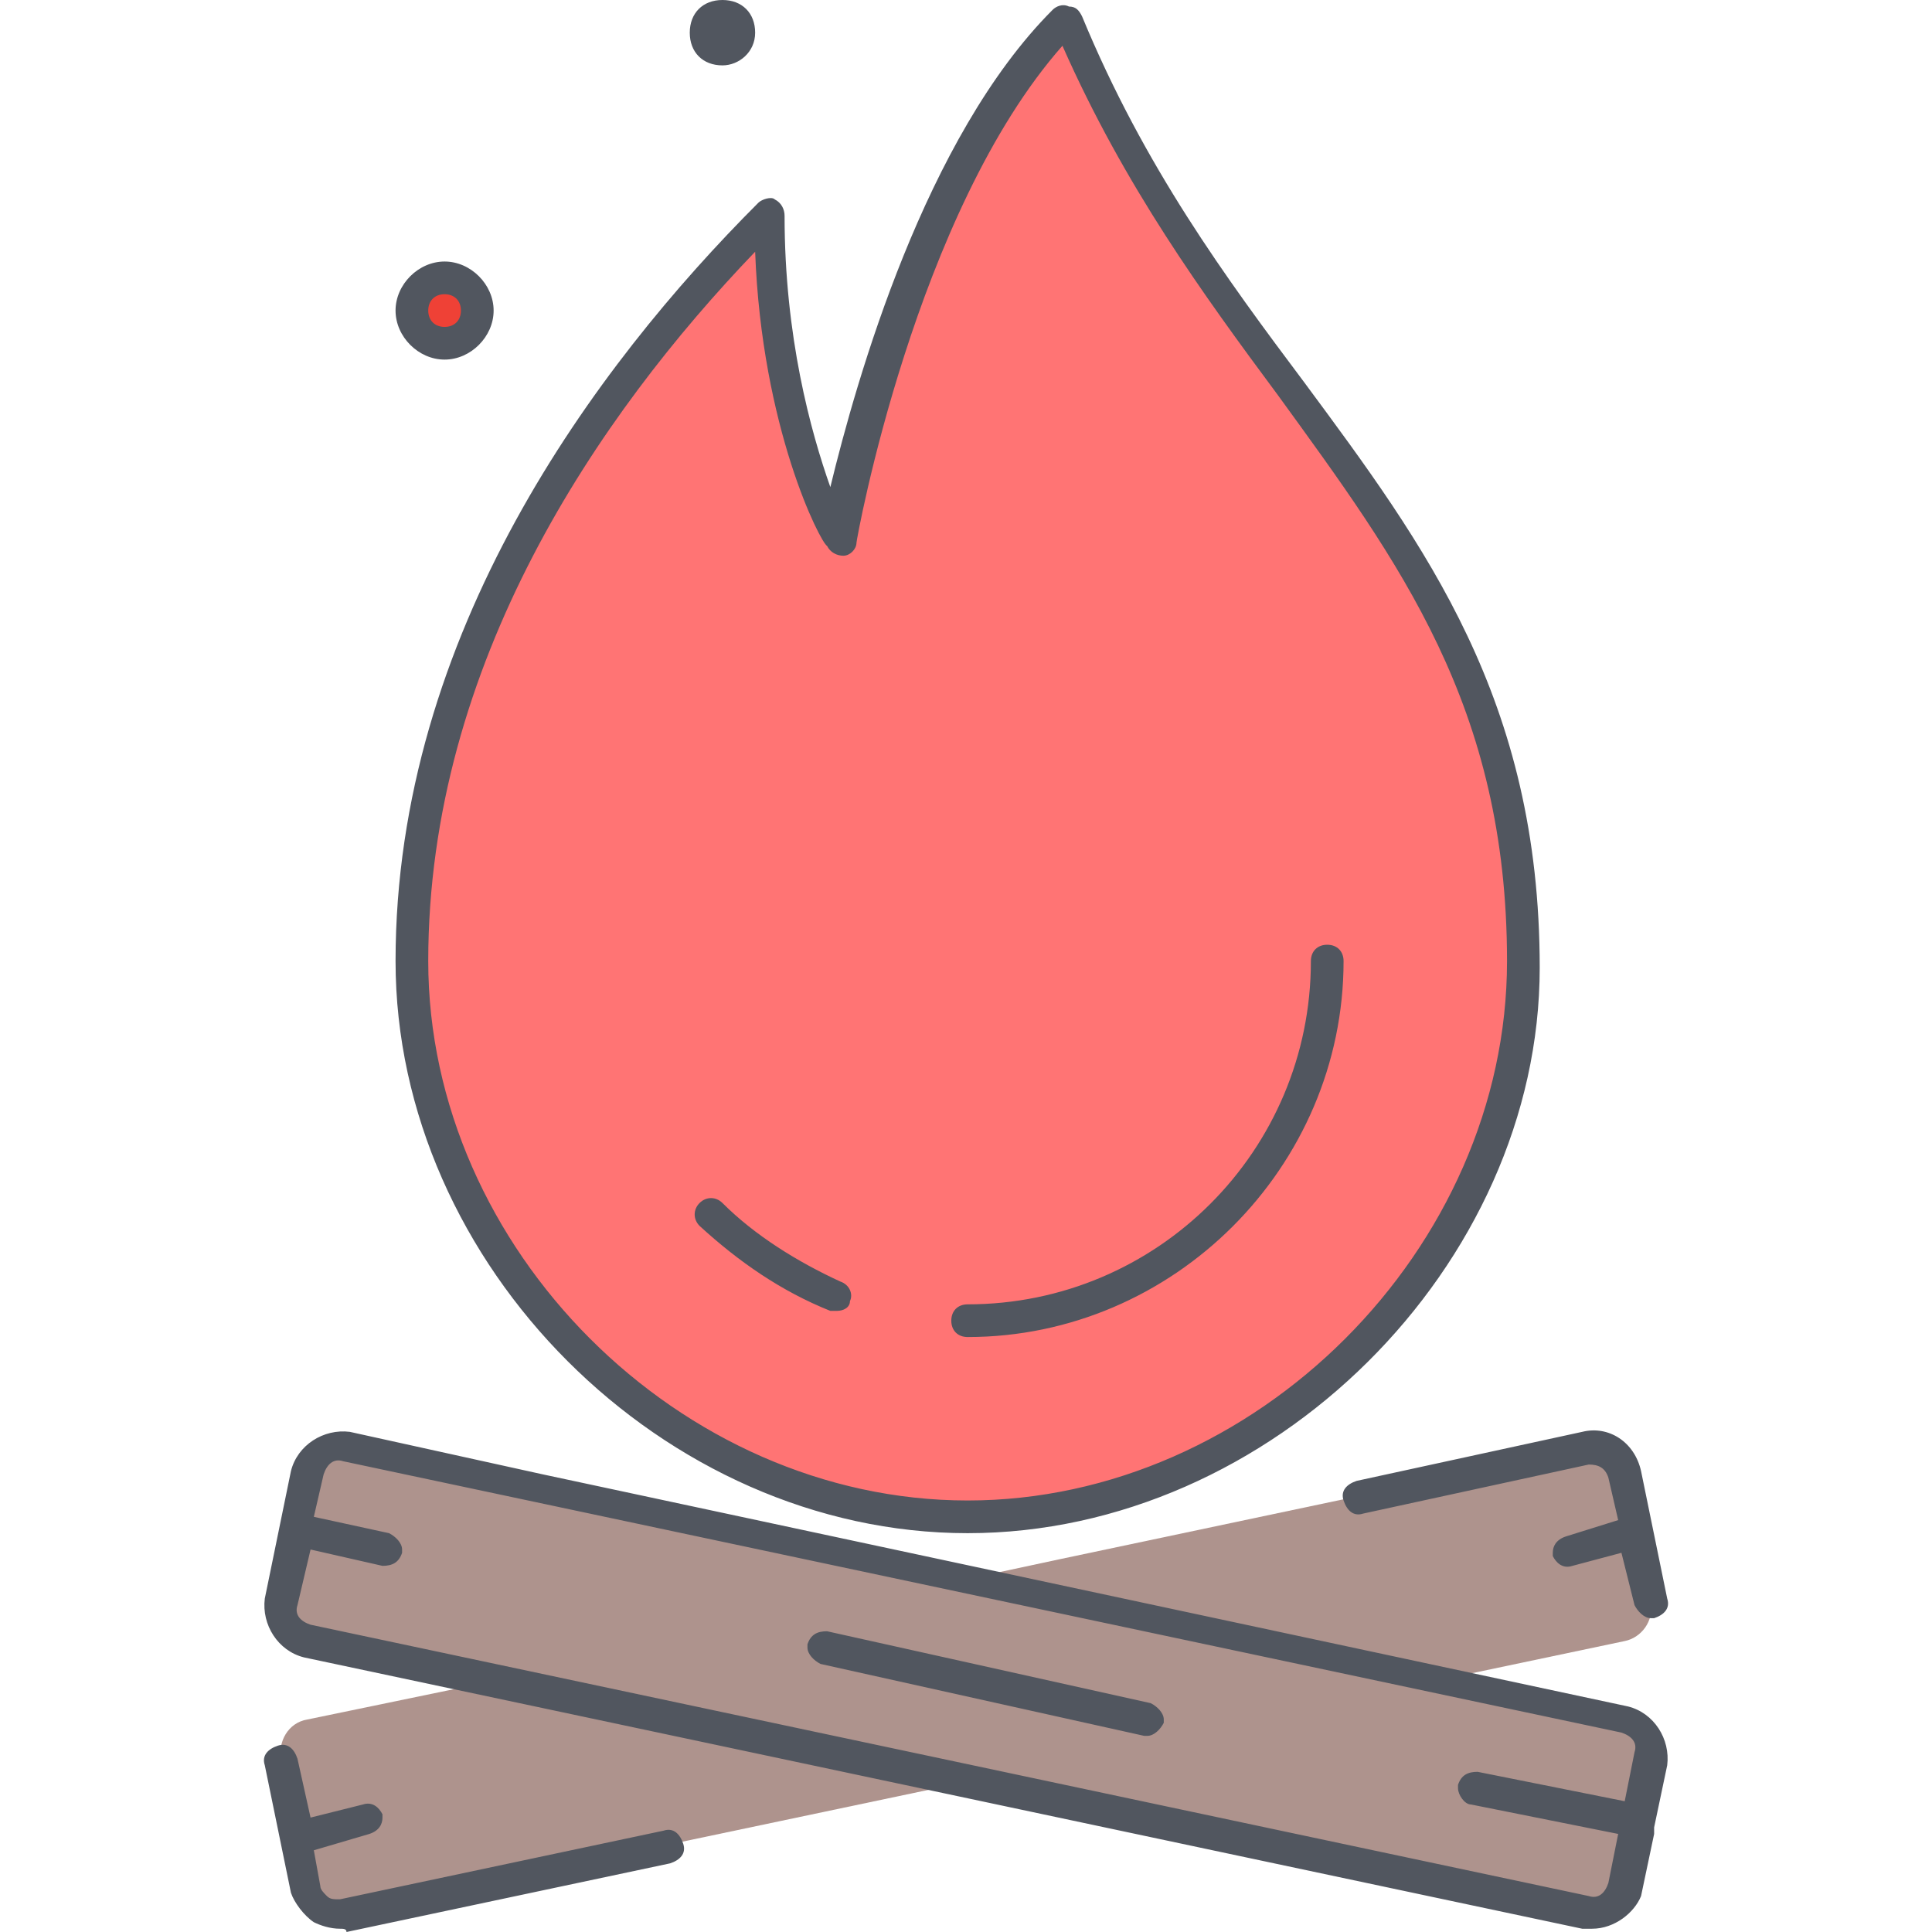
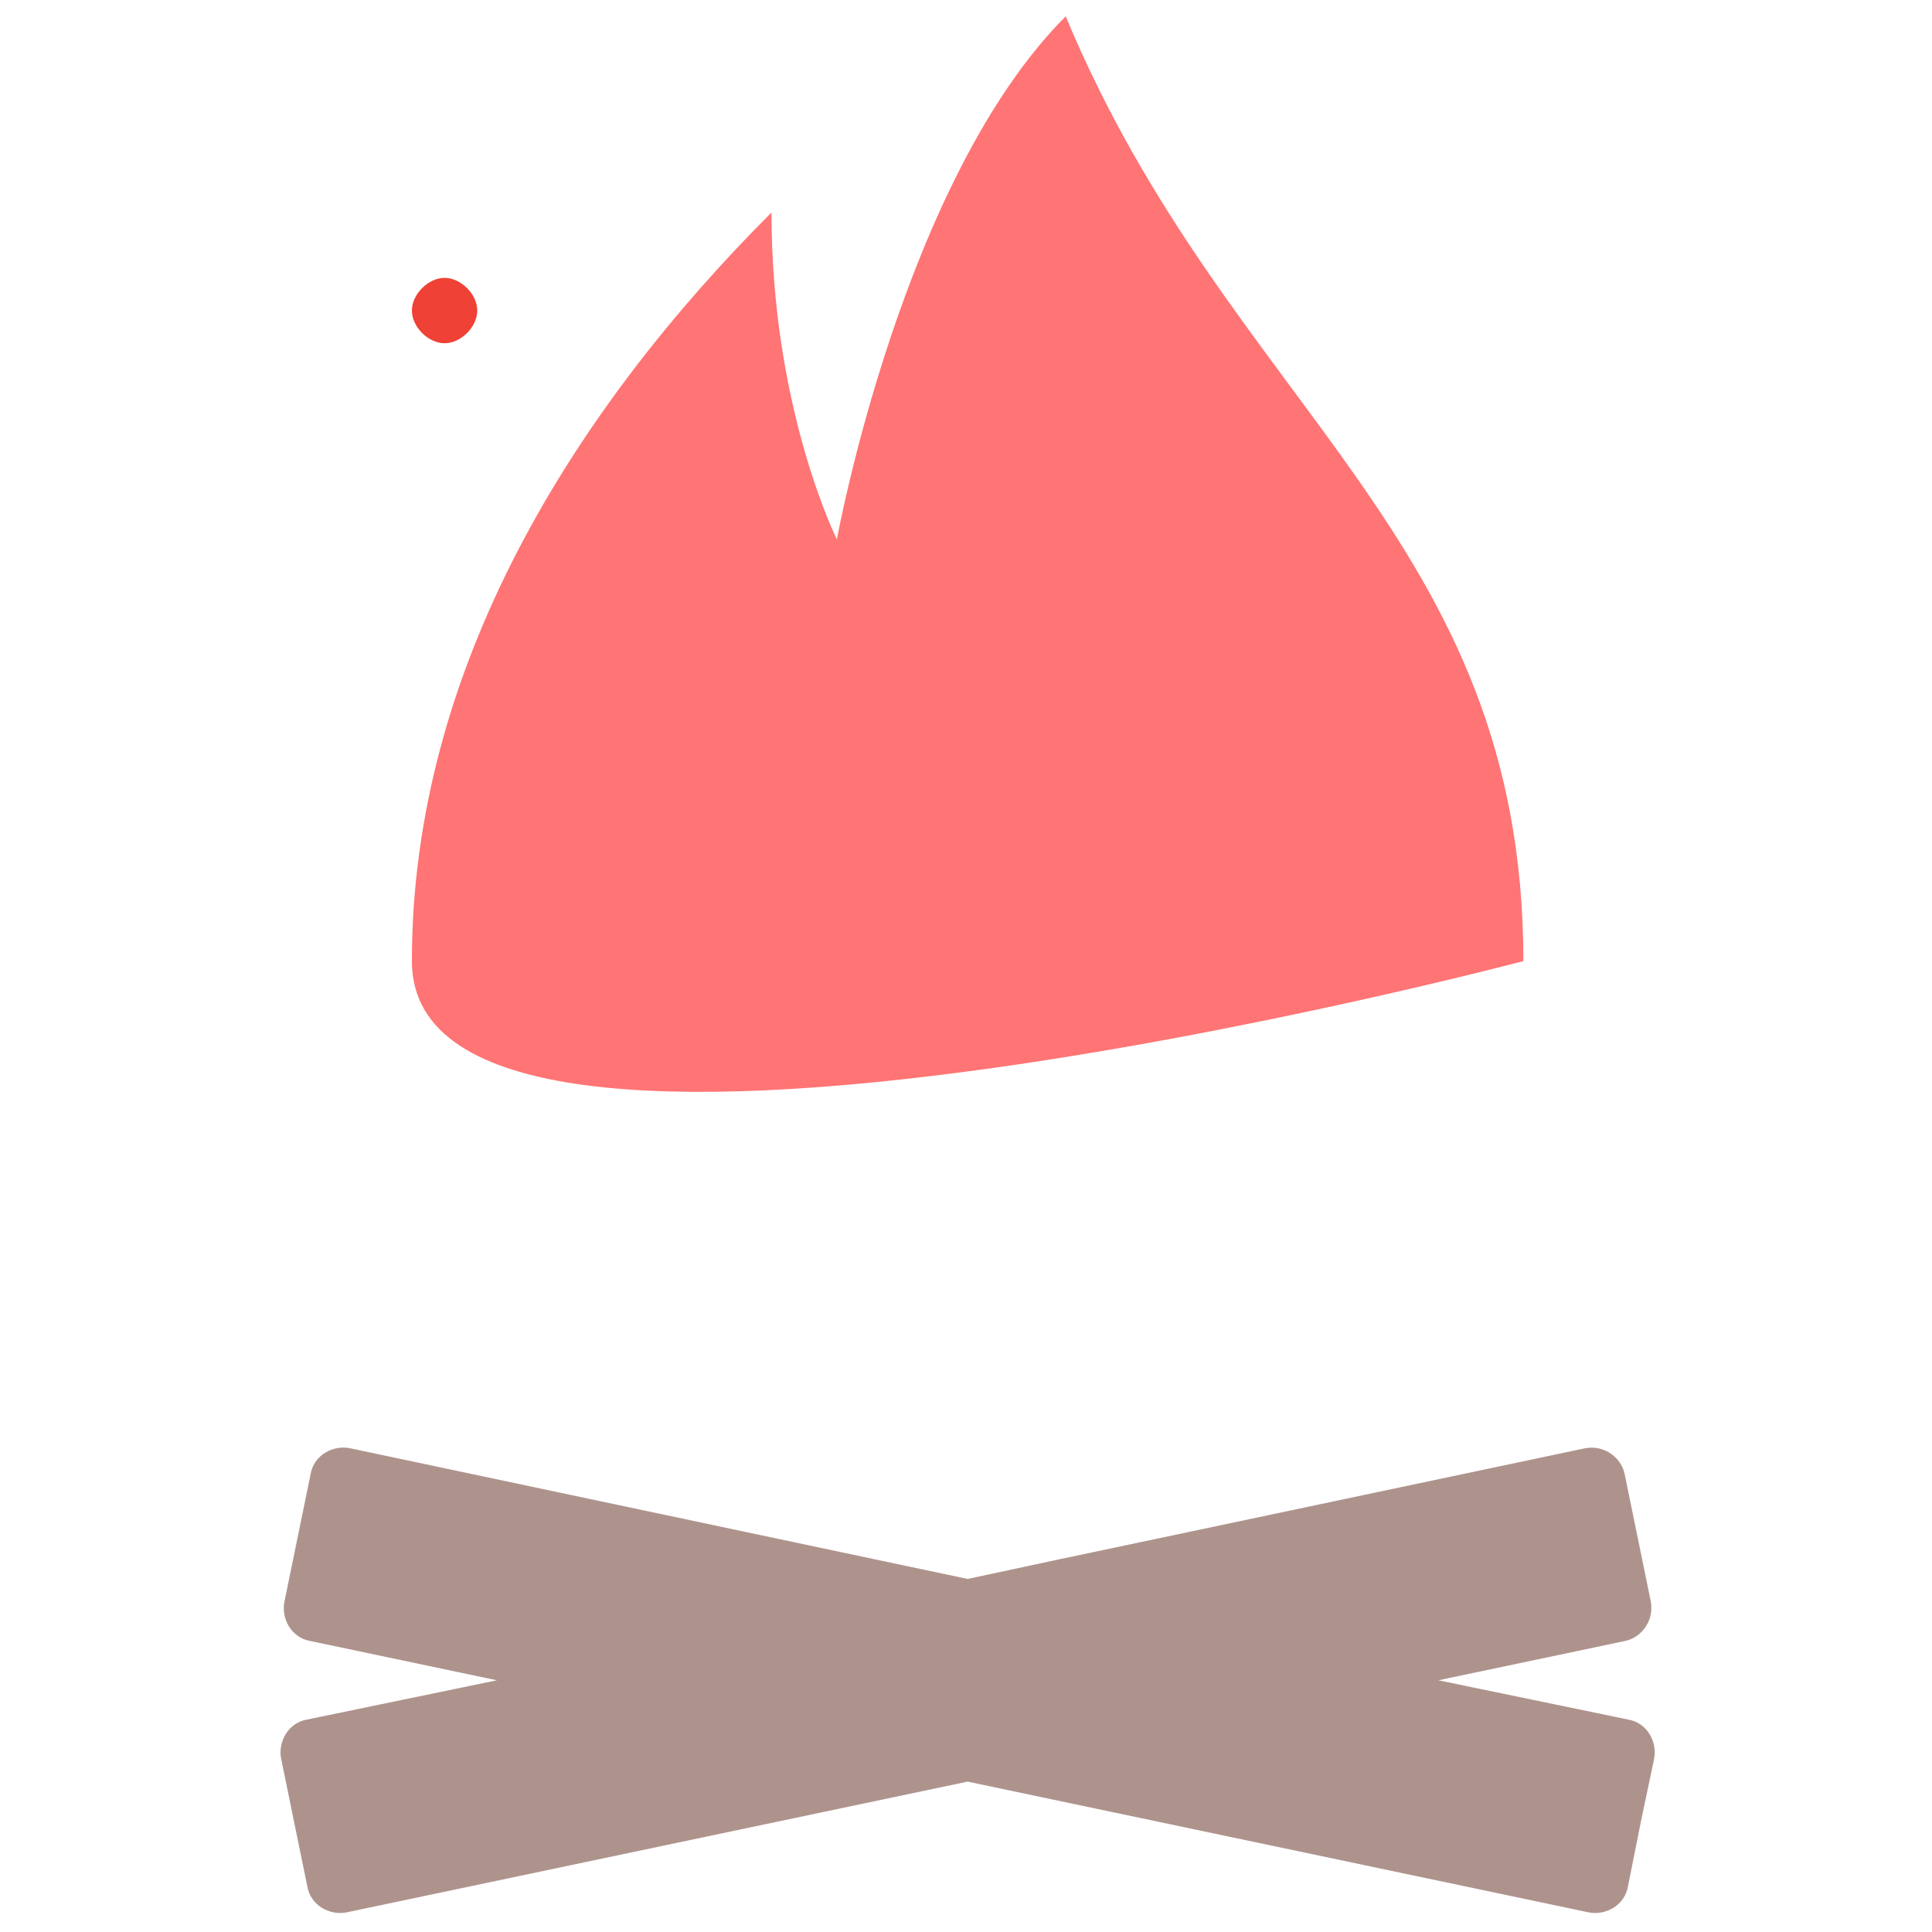
<svg xmlns="http://www.w3.org/2000/svg" height="800px" width="800px" version="1.1" id="Layer_1" viewBox="0 0 504.32 504.32" xml:space="preserve">
  <g transform="translate(9 1)">
    <path style="fill:#AE938D;" d="M366.467,437.613l48.64-10.24c4.267-0.853,7.68-5.12,6.827-10.24l-6.827-33.28   c-0.853-4.267-5.12-7.68-10.24-6.827L267.48,406.04l-23.893,5.12l-161.28-34.133c-4.267-0.853-9.387,1.707-10.24,6.827   l-6.827,33.28c-0.853,4.267,1.707,9.387,6.827,10.24l48.64,10.24l122.88,26.453L405.72,498.2c4.267,0.853,9.387-1.707,10.24-6.827   l3.413-17.067l3.413-16.213c0.853-4.267-1.707-9.387-6.827-10.24L366.467,437.613L366.467,437.613z M81.453,498.2   c-4.267,0.853-9.387-1.707-10.24-6.827l-6.827-33.28c-0.853-4.267,1.707-9.387,6.827-10.24l49.493-10.24l122.88,26.453   L81.453,498.2z" />
-     <path style="fill:#FF7474;" d="M388.653,249.88c0,76.8-68.267,145.067-145.067,145.067S98.52,326.68,98.52,249.88   s42.667-144.213,93.867-195.413c0,51.2,17.067,85.333,17.067,85.333S226.52,45.933,269.187,3.267   C311.853,105.667,388.653,138.947,388.653,249.88" />
+     <path style="fill:#FF7474;" d="M388.653,249.88S98.52,326.68,98.52,249.88   s42.667-144.213,93.867-195.413c0,51.2,17.067,85.333,17.067,85.333S226.52,45.933,269.187,3.267   C311.853,105.667,388.653,138.947,388.653,249.88" />
    <path style="fill:#EF4136;" d="M107.053,71.533c4.267,0,8.533,4.267,8.533,8.533c0,4.267-4.267,8.533-8.533,8.533   c-4.267,0-8.533-4.267-8.533-8.533C98.52,75.8,102.787,71.533,107.053,71.533" />
  </g>
-   <path style="fill:#51565F;" d="M88.747,503.467c-2.56,0-5.12-0.853-6.827-1.707c-2.56-1.707-5.12-5.12-5.973-7.68L69.12,460.8  c-0.853-2.56,0.853-4.267,3.413-5.12c2.56-0.853,4.267,0.853,5.12,3.413l3.413,15.36l13.653-3.413c2.56-0.853,4.267,0.853,5.12,2.56  v0.853c0,1.707-0.853,3.413-3.413,4.267l-14.507,4.267l1.707,9.387c0,0.853,0.853,1.707,1.707,2.56  c0.853,0.853,1.707,0.853,3.413,0.853l84.48-17.92c2.56-0.853,4.267,0.853,5.12,3.413c0.853,2.56-0.853,4.267-3.413,5.12  l-84.48,17.92C90.453,503.467,89.6,503.467,88.747,503.467z M415.573,503.467c-0.853,0-1.707,0-2.56,0L79.36,432.64  c-6.827-1.707-11.093-8.533-10.24-15.36L75.947,384c1.707-6.827,8.533-11.093,15.36-10.24l50.347,11.093l0,0L424.96,445.44  c6.827,1.707,11.093,8.533,10.24,15.36l-3.413,16.213v0.853v0.853l-3.413,16.213C426.667,499.2,421.547,503.467,415.573,503.467z   M81.067,404.48l-3.413,14.507c-0.853,2.56,0.853,4.267,3.413,5.12l333.653,70.827c2.56,0.853,4.267-0.853,5.12-3.413l2.56-12.8  l-38.4-7.68c-1.707,0-3.413-2.56-3.413-4.267v-0.853c0.853-2.56,2.56-3.413,5.12-3.413l38.4,7.68l2.56-12.8  c0.853-2.56-0.853-4.267-3.413-5.12L89.6,381.44c-2.56-0.853-4.267,0.853-5.12,3.413l-2.56,11.093l19.627,4.267  c1.707,0.853,3.413,2.56,3.413,4.267v0.853c-0.853,2.56-2.56,3.413-5.12,3.413L81.067,404.48z M299.52,453.12h-0.853l-84.48-18.773  c-1.707-0.853-3.413-2.56-3.413-4.267v-0.853c0.853-2.56,2.56-3.413,5.12-3.413l84.48,18.773c1.707,0.853,3.413,2.56,3.413,4.267  v0.853C302.933,451.413,301.227,453.12,299.52,453.12z M430.933,422.4c-1.707,0-3.413-1.707-4.267-3.413l-3.413-13.653l-12.8,3.413  c-2.56,0.853-4.267-0.853-5.12-2.56v-0.853c0-1.707,0.853-3.413,3.413-4.267L422.4,396.8l-2.56-11.093  c-0.853-2.56-2.56-3.413-5.12-3.413l-58.88,12.8c-2.56,0.853-4.267-0.853-5.12-3.413c-0.853-2.56,0.853-4.267,3.413-5.12l58.88-12.8  c6.827-1.707,13.653,2.56,15.36,10.24l6.827,33.28c0.853,2.56-0.853,4.267-3.413,5.12C431.787,422.4,431.787,422.4,430.933,422.4z   M252.587,400.213c-79.36,0-149.333-69.973-149.333-149.333c0-85.333,52.053-155.307,94.72-197.973  c0.853-0.853,3.413-1.707,4.267-0.853c1.707,0.853,2.56,2.56,2.56,4.267c0,31.573,6.827,56.32,11.947,70.827  c6.827-28.16,24.747-91.307,58.027-124.587c0.853-0.853,2.56-1.707,4.267-0.853c1.707,0,2.56,0.853,3.413,2.56  C298.667,43.52,320,72.533,340.48,99.84c31.573,42.667,61.44,82.773,61.44,152.747C401.92,330.24,331.947,400.213,252.587,400.213z   M197.12,65.707c-40.96,42.667-85.333,107.52-85.333,185.173c0,75.093,65.707,140.8,140.8,140.8s140.8-65.707,140.8-140.8  c0-66.56-28.16-104.107-59.733-147.627c-19.627-26.453-40.107-54.613-56.32-91.307c-38.4,43.52-53.76,128.853-53.76,129.707  c0,1.707-1.707,3.413-3.413,3.413s-3.413-0.853-4.267-2.56C214.187,141.653,198.827,111.787,197.12,65.707z M252.587,349.013  c-2.56,0-4.267-1.707-4.267-4.267c0-2.56,1.707-4.267,4.267-4.267c49.493,0,89.6-40.107,89.6-89.6c0-2.56,1.707-4.267,4.267-4.267  s4.267,1.707,4.267,4.267C350.72,304.64,306.347,349.013,252.587,349.013z M218.453,342.187c-0.853,0-0.853,0-1.707,0  c-12.8-5.12-23.893-12.8-34.133-22.187c-1.707-1.707-1.707-4.267,0-5.973c1.707-1.707,4.267-1.707,5.973,0  c8.533,8.533,19.627,15.36,30.72,20.48c2.56,0.853,3.413,3.413,2.56,5.12C221.867,341.333,220.16,342.187,218.453,342.187z   M116.053,93.867c-6.827,0-12.8-5.973-12.8-12.8c0-6.827,5.973-12.8,12.8-12.8c6.827,0,12.8,5.973,12.8,12.8  C128.853,87.893,122.88,93.867,116.053,93.867z M116.053,76.8c-2.56,0-4.267,1.707-4.267,4.267c0,2.56,1.707,4.267,4.267,4.267  c2.56,0,4.267-1.707,4.267-4.267C120.32,78.507,118.613,76.8,116.053,76.8z M188.587,17.067c-5.12,0-8.533-3.413-8.533-8.533  S183.467,0,188.587,0c5.12,0,8.533,3.413,8.533,8.533S192.853,17.067,188.587,17.067z" />
</svg>